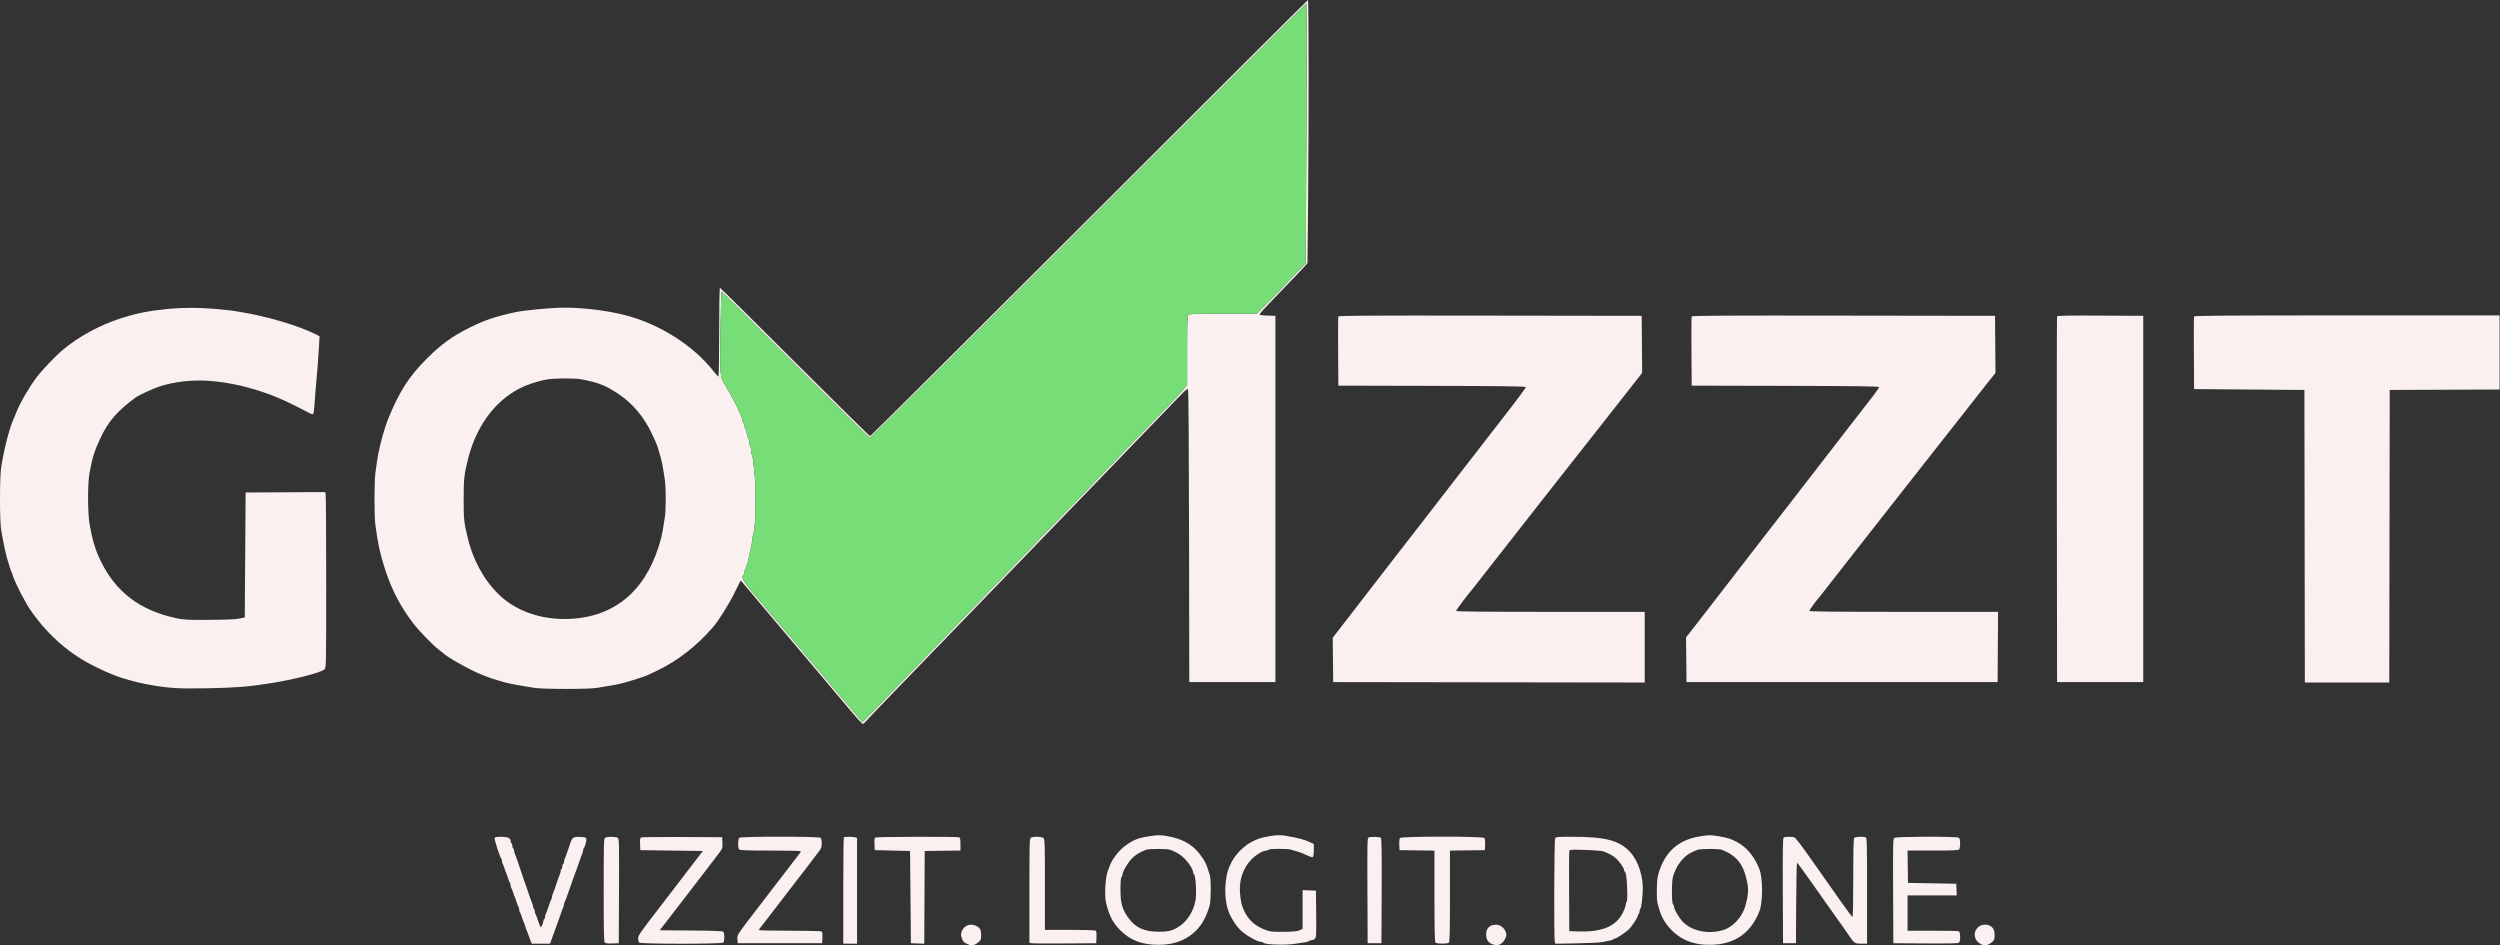
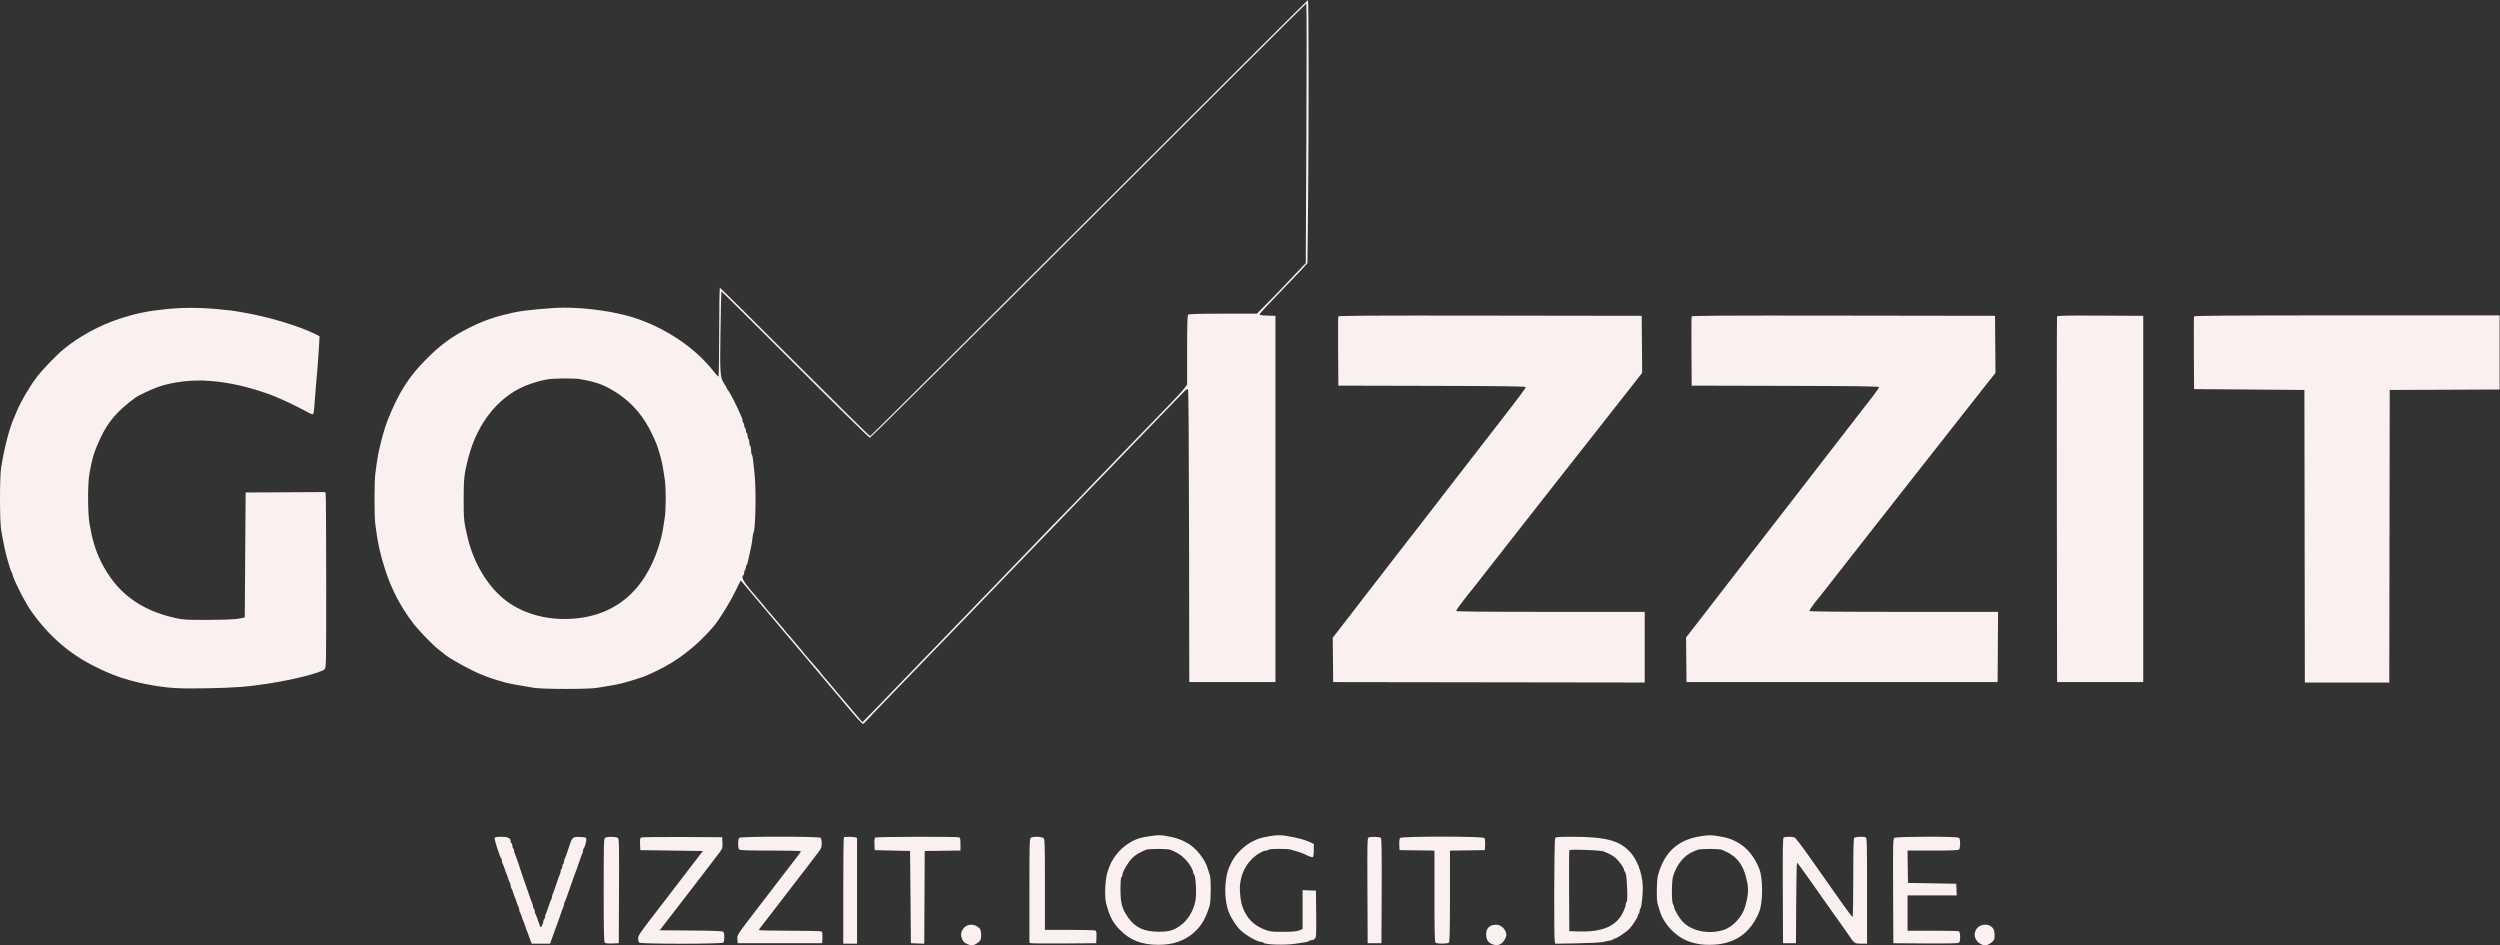
<svg xmlns="http://www.w3.org/2000/svg" width="2901" height="1097" viewBox="0 0 2901 1097" fill="none">
  <rect x="0" y="0" width="2901" height="1097" fill="#333333" stroke="none" />
  <path fill-rule="evenodd" clip-rule="evenodd" d="M1264.02 253C1124.86 392.149 1010.4 505.998 1009.67 505.998C1008.93 505.998 969.621 467.298 922.305 419.998C874.989 372.698 835.884 333.998 835.404 333.998C834.918 333.998 834.531 356.844 834.531 385.498C834.531 413.823 834.146 436.998 833.678 436.998C833.209 436.998 830.633 434.186 827.953 430.748C804.646 400.849 764.915 375.705 725.031 365.614C703.762 360.233 677.094 356.986 654.359 357.01C639.704 357.025 608.458 359.962 597.531 362.351C574.694 367.344 562.397 371.506 545.139 380.082C524.94 390.12 512.053 399.429 495.464 415.968C474.097 437.27 462.901 454.922 449.462 488.498C448.261 491.497 444.94 501.957 443.746 506.498C439.202 523.786 438.253 528.741 435.554 549.289C434.235 559.326 434.228 598.598 435.544 608.707C438.418 630.798 440.92 642.274 446.942 660.998C454.162 683.443 464.679 703.739 478.681 722.247C485.817 731.681 502.369 748.826 509.326 753.992C511.914 755.913 514.256 757.747 514.531 758.067C518.099 762.216 546.819 778.246 559.031 782.904C562.331 784.163 565.931 785.554 567.031 785.995C569.972 787.173 574.44 788.604 579.531 789.998C582.006 790.676 585.156 791.59 586.531 792.029C589.471 792.97 607.426 796.298 619.531 798.146C630.553 799.83 683.27 799.857 692.781 798.185C696.494 797.532 702.568 796.525 706.281 795.947C717.695 794.169 724.849 792.39 739.031 787.802C749.705 784.349 749.1 784.597 762.996 777.976C786.553 766.753 809.377 748.87 827.878 727.141C834.227 719.684 846.655 699.73 852.568 687.498C856.025 680.348 859.043 674.273 859.277 673.998C859.511 673.723 860.603 674.623 861.703 675.998C862.803 677.373 864.677 679.629 865.867 681.012C867.057 682.394 872.728 689.144 878.469 696.012C891.311 711.373 898.87 720.338 899.536 720.998C899.813 721.273 904.749 727.123 910.503 733.998C916.258 740.873 921.208 746.723 921.503 746.998C921.799 747.273 926.749 753.123 932.503 759.998C938.258 766.873 943.206 772.723 943.5 772.998C943.794 773.273 947.403 777.548 951.519 782.498C955.635 787.448 961.708 794.669 965.016 798.545C968.324 802.421 973.056 808.018 975.531 810.984C993.486 832.496 1000.18 839.998 1001.41 839.998C1001.93 839.998 1003.58 838.536 1005.07 836.748C1006.57 834.96 1019.99 820.898 1034.89 805.498C1049.8 790.098 1067.18 772.125 1073.51 765.558C1090.58 747.868 1090.91 747.521 1105.55 732.434C1112.99 724.769 1131.44 705.673 1146.54 689.998C1173.57 661.954 1182.43 652.766 1214.09 620.003C1228 605.613 1247.44 585.483 1258.53 573.998C1260.46 572.004 1267.67 564.551 1274.55 557.436C1281.44 550.32 1298.98 532.123 1313.53 516.998C1328.08 501.873 1345.9 483.423 1353.12 475.998C1360.35 468.573 1368.81 459.83 1371.92 456.57C1375.59 452.718 1377.92 450.983 1378.55 451.617C1379.17 452.241 1379.62 513.627 1379.78 622.045L1380.03 791.498H1480.03V366.498L1470.71 366.21C1463.31 365.98 1461.46 365.631 1461.71 364.51C1461.89 363.734 1472.19 352.614 1484.6 339.798C1497.02 326.983 1509.43 313.988 1512.19 310.921L1517.2 305.343L1517.86 240.506C1518.76 153.008 1518.71 -0.002 1517.78 1.96064e-08C1517.37 0.001 1403.17 113.851 1264.02 253ZM1515.93 154.683L1515.21 305.368L1511.12 309.491C1508.87 311.759 1501.41 319.636 1494.53 326.995C1487.66 334.354 1476.72 345.691 1470.23 352.187L1458.44 363.998H1419.18C1389.99 363.998 1379.62 364.305 1378.73 365.198C1377.84 366.091 1377.53 376.611 1377.53 406.357V446.316L1373.64 451.407C1371.51 454.207 1364.19 462.16 1357.39 469.081C1350.59 476.001 1336.71 490.358 1326.53 500.984C1316.36 511.611 1303.31 525.099 1297.53 530.959C1291.76 536.819 1280.06 548.977 1271.53 557.977C1263.01 566.976 1251.08 579.368 1245.03 585.513C1238.98 591.658 1228.41 602.502 1221.53 609.61C1197.09 634.881 1156.91 676.599 1149.03 684.887C1144.63 689.517 1136.08 698.34 1130.03 704.495C1123.98 710.65 1110.93 724.174 1101.03 734.55C1091.13 744.925 1078.31 758.175 1072.53 763.994C1066.76 769.814 1054.16 782.85 1044.53 792.963C1034.91 803.076 1021.12 817.349 1013.91 824.679L1000.78 838.008L995.928 832.253C993.259 829.088 990.834 826.273 990.54 825.998C990.245 825.723 987.993 823.023 985.535 819.998C983.078 816.973 980.382 813.823 979.545 812.998C978.708 812.173 976.315 809.372 974.229 806.773C972.143 804.174 969.893 801.474 969.229 800.773C968.565 800.072 966.007 797.023 963.545 793.998C961.082 790.973 958.378 787.823 957.537 786.998C956.696 786.173 954.746 783.8 953.202 781.725C951.658 779.65 949.413 776.948 948.213 775.722C947.013 774.495 944.013 771.018 941.548 767.995C939.083 764.971 936.359 761.823 935.493 760.998C934.628 760.173 933.219 758.476 932.365 757.227C931.511 755.978 929.287 753.274 927.422 751.218C925.557 749.162 922.269 745.293 920.117 742.62C917.964 739.947 915.25 736.801 914.087 735.629C912.923 734.457 911.26 732.476 910.391 731.227C909.523 729.978 907.287 727.278 905.421 725.227C903.556 723.176 900.012 719.023 897.547 715.998C895.083 712.973 892.359 709.823 891.493 708.998C890.628 708.173 889.219 706.476 888.365 705.227C887.511 703.978 885.287 701.278 883.421 699.227C881.556 697.176 878.01 693.023 875.543 689.998C873.076 686.973 870.797 684.273 870.478 683.998C870.159 683.723 868.015 680.982 865.714 677.907C861.639 672.46 860.504 668.751 862.531 667.498C863.081 667.158 863.531 665.808 863.531 664.498C863.531 663.188 863.981 661.838 864.531 661.498C865.081 661.158 865.531 659.808 865.531 658.498C865.531 657.188 865.931 655.869 866.421 655.566C866.91 655.264 867.552 653.55 867.848 651.757C868.144 649.965 868.897 646.473 869.521 643.998C871.343 636.774 872.627 629.866 873.145 624.498C873.41 621.748 874.043 618.598 874.551 617.498C876.765 612.703 877.527 567.966 875.683 550.998C875.055 545.223 874.275 537.798 873.948 534.498C873.621 531.198 872.945 528.07 872.443 527.548C871.941 527.025 871.531 524.69 871.531 522.357C871.531 520.024 871.081 517.838 870.531 517.498C869.981 517.158 869.531 515.358 869.531 513.498C869.531 511.638 869.081 509.838 868.531 509.498C867.981 509.158 867.531 507.583 867.531 505.998C867.531 504.413 867.081 502.838 866.531 502.498C865.981 502.158 865.531 500.808 865.531 499.498C865.531 498.188 865.081 496.838 864.531 496.498C863.981 496.158 863.531 494.808 863.531 493.498C863.531 492.188 863.081 490.838 862.531 490.498C861.981 490.158 861.531 489 861.531 487.925C861.531 486.85 861.133 485.189 860.647 484.234C860.161 483.279 859.31 481.373 858.754 479.998C855.306 471.46 845.57 452.737 844.281 452.165C843.869 451.981 843.531 451.387 843.531 450.845C843.531 450.302 842.235 447.976 840.652 445.676C835.578 438.301 835.277 434.272 836.053 384.147C836.441 359.04 836.917 338.327 837.108 338.119C837.3 337.91 875.779 376.048 922.619 422.869C969.458 469.69 1008.51 507.99 1009.41 507.98C1010.3 507.97 1124.43 394.593 1263.03 256.032C1401.63 117.47 1515.39 4.079 1515.83 4.05C1516.28 4.021 1516.32 71.806 1515.93 154.683ZM194.53 358.516C171.713 360.776 157.753 363.63 138.4 369.991C115.458 377.531 91.862 390.376 74.031 405.033C65.028 412.433 49.566 428.504 42.531 437.776C33.959 449.073 23.373 467.276 19.142 477.998C18.166 480.473 16.761 483.848 16.02 485.498C10.832 497.049 5.046 519.491 1.325 542.498C-0.448 553.455 -0.439 604.796 1.337 614.998C4.279 631.903 6.736 643.304 8.989 650.498C9.678 652.698 10.835 656.523 11.56 658.998C12.286 661.473 13.251 663.926 13.704 664.448C14.159 664.97 14.53 665.97 14.53 666.668C14.53 669.074 23.471 688.088 28.724 696.85C30.817 700.344 32.531 703.388 32.531 703.616C32.531 703.843 34.868 707.284 37.725 711.263C57.627 738.979 81.734 759.567 111.031 773.866C121.428 778.94 123.909 780.064 129.28 782.132C130.517 782.608 132.543 783.418 133.78 783.932C141.201 787.014 158.367 791.79 169.53 793.878C194.812 798.607 205.303 799.322 240.03 798.683C272.906 798.079 288.087 796.899 312.53 793.049C341.701 788.455 371.81 780.772 376.551 776.713C378.5 775.044 378.531 773.45 378.517 675.258C378.51 620.39 378.23 574.481 377.897 573.238L377.293 570.978L285.03 571.498L284.03 716.483L277.53 717.808C273.162 718.698 261.683 719.183 242.53 719.286C216.504 719.425 213.153 719.247 203.926 717.229C162.1 708.083 134.267 686.866 116.752 650.778C110.673 638.255 107.045 626.21 103.931 608.216C101.674 595.173 101.625 561.129 103.846 548.998C107.183 530.774 109.517 523.32 116.624 508.197C125.571 489.158 135.765 477.346 156.874 461.556C160.542 458.812 177.211 451.067 185.03 448.474C201.779 442.919 224.323 440.398 243.03 441.988C255.508 443.049 258.694 443.491 272.03 446.013C286.52 448.753 307.577 455.141 320.53 460.726C322.455 461.556 325.605 462.906 327.53 463.726C333.71 466.359 351.875 475.352 356.918 478.275C359.605 479.833 362.35 480.898 363.017 480.642C363.789 480.346 364.466 476.595 364.88 470.337C365.502 460.93 366.298 451.154 368.552 425.248C369.115 418.786 369.85 408.25 370.186 401.836L370.798 390.175L366.775 388.122C347.081 378.075 309.871 367.015 279.03 362.041C275.18 361.42 270.68 360.685 269.03 360.408C267.38 360.13 258.83 359.255 250.03 358.463C231.243 356.772 211.95 356.79 194.53 358.516ZM1552.99 367.247C1552.72 367.937 1552.62 386.276 1552.77 408L1553.03 447.498L1661.78 447.752C1744.1 447.945 1770.53 448.292 1770.53 449.179C1770.53 450.264 1760.59 463.636 1743.53 485.498C1733.22 498.712 1723.25 511.574 1712.53 525.498C1702.75 538.192 1693.77 549.79 1681.55 565.498C1677.69 570.448 1670.05 580.348 1664.55 587.498C1659.05 594.648 1651.39 604.548 1647.53 609.498C1643.67 614.448 1637.37 622.548 1633.53 627.498C1629.69 632.448 1623.4 640.548 1619.55 645.498C1615.69 650.448 1608.04 660.348 1602.55 667.498C1597.05 674.648 1589.58 684.323 1585.94 688.998C1582.3 693.673 1577.62 699.748 1575.53 702.498C1573.44 705.248 1568.87 711.175 1565.38 715.669C1561.89 720.163 1556.21 727.488 1552.76 731.946L1546.5 740.052L1547.03 791.498L1908.53 792.003V709.998H1799.03C1721.73 709.998 1689.53 709.682 1689.53 708.925C1689.53 708.091 1705.18 687.269 1707.52 684.998C1707.8 684.723 1709.42 682.698 1711.11 680.498C1712.8 678.298 1719.31 669.973 1725.56 661.998C1731.82 654.023 1742.74 640.073 1749.83 630.998C1764.13 612.704 1763.93 612.968 1776.07 597.498C1780.82 591.448 1789.06 580.947 1794.37 574.162C1799.68 567.378 1809.23 555.228 1815.59 547.162C1835.56 521.832 1850.69 502.61 1853.11 499.498C1854.39 497.848 1859.33 491.548 1864.1 485.498C1868.86 479.448 1873.81 473.148 1875.1 471.498C1876.38 469.848 1881.33 463.548 1886.1 457.498C1890.86 451.448 1895.81 445.148 1897.09 443.498C1898.37 441.848 1900.8 438.741 1902.49 436.594L1905.56 432.69L1905.03 366.498L1729.25 366.245C1589 366.044 1553.37 366.246 1552.99 367.247ZM1962.99 367.247C1962.72 367.937 1962.62 386.276 1962.77 408L1963.03 447.498L2071.78 447.752C2157.79 447.954 2180.52 448.267 2180.5 449.252C2180.49 449.937 2177.33 454.548 2173.49 459.498C2169.65 464.448 2163.37 472.548 2159.53 477.498C2155.69 482.448 2149.4 490.548 2145.55 495.498C2141.69 500.448 2134.05 510.348 2128.55 517.498C2123.05 524.648 2115.39 534.548 2111.53 539.498C2107.67 544.448 2100.01 554.348 2094.51 561.498C2089.02 568.648 2081.37 578.548 2077.51 583.498C2073.66 588.448 2067.37 596.548 2063.53 601.498C2059.69 606.448 2053.73 614.122 2050.29 618.552C2046.85 622.981 2038.86 633.307 2032.53 641.498C2026.21 649.689 2018.21 660.015 2014.77 664.444C2011.33 668.874 2004.01 678.348 1998.51 685.498C1993.02 692.648 1985.48 702.399 1981.77 707.167C1978.07 711.935 1972.14 719.585 1968.61 724.167C1965.08 728.749 1960.91 734.101 1959.34 736.061L1956.5 739.624L1957.03 791.498H2318.03L2318.55 709.998H2209.04C2131.55 709.998 2099.53 709.683 2099.53 708.922C2099.53 708.032 2107.65 696.678 2109.48 694.998C2109.78 694.723 2111.42 692.698 2113.11 690.498C2114.8 688.298 2121.31 679.973 2127.56 671.998C2133.82 664.023 2144.74 650.073 2151.83 640.998C2167.48 620.986 2167.33 621.178 2178.1 607.498C2182.86 601.448 2187.95 594.974 2189.4 593.112C2192.12 589.605 2199.15 580.649 2218.33 556.248C2243.08 524.757 2251.66 513.849 2262.96 499.498C2269.46 491.248 2275.82 483.148 2277.11 481.498C2278.39 479.848 2283.33 473.548 2288.1 467.498C2292.86 461.448 2297.95 454.973 2299.4 453.11C2300.85 451.247 2305.07 445.896 2308.79 441.218L2315.56 432.714L2315.03 366.498L2139.25 366.245C1999 366.044 1963.37 366.246 1962.99 367.247ZM2387 367.239C2386.73 367.931 2386.63 463.673 2386.77 579.998L2387.03 791.498H2487.03V366.498L2437.25 366.239C2397.96 366.034 2387.37 366.245 2387 367.239ZM2545.99 367.249C2545.72 367.936 2545.63 387.174 2545.77 409.999L2546.03 451.498L2674.03 452.498L2674.54 791.998H2772.52L2773.03 452.498L2900.53 451.983V365.998H2723.5C2582.75 365.998 2546.37 366.254 2545.99 367.249ZM673.732 440.005C694.718 443.993 702.274 446.952 717.822 457.27C734.074 468.057 747.44 484.017 756.578 503.548C762.159 515.476 762.154 515.46 764.542 523.498C768.283 536.091 768.398 536.646 771.524 557.08C772.078 560.7 772.531 570.338 772.531 578.498C772.531 586.658 772.078 596.296 771.524 599.916C769.261 614.712 768.393 619.69 767.415 623.498C752.613 681.103 717.731 713.636 666.281 717.822C638.554 720.078 612.431 713.945 591.833 700.343C568.987 685.255 550.402 656.375 542.706 623.998C538.317 605.538 538.031 602.812 538.031 579.498C538.031 555.633 538.601 550.354 543.107 532.498C554.083 489.009 580.846 456.994 616.031 445.266C624.225 442.535 629.05 441.278 635.531 440.187C643.161 438.902 667.324 438.787 673.732 440.005ZM1333.03 970.482C1320.52 972.392 1314.76 974.724 1305.42 981.677C1298.03 987.179 1290.61 996.895 1287.62 1005C1286.91 1006.92 1285.98 1009.4 1285.56 1010.5C1282.49 1018.53 1281.38 1039.83 1283.6 1048.38C1287.5 1063.5 1291.45 1070.99 1300 1079.52C1311.66 1091.18 1325.1 1096.31 1344.03 1096.36C1360.32 1096.4 1373.14 1092.24 1384 1083.39C1393.16 1075.93 1399.06 1066.22 1403.63 1051.07C1405.28 1045.61 1405.45 1019.77 1403.87 1015.48C1403.26 1013.84 1402.17 1010.47 1401.44 1008C1399.76 1002.26 1397.34 997.815 1392.35 991.305C1383.32 979.506 1371.37 972.994 1353.42 970.074C1345.67 968.814 1343.7 968.853 1333.03 970.482ZM1472.03 970.535C1462.26 972.329 1460.88 972.762 1453.54 976.336C1444.03 980.969 1433.78 991.074 1429.08 1000.46C1424.75 1009.11 1423.7 1012.65 1422.41 1023C1420.95 1034.75 1422.17 1048.25 1425.54 1057.5C1428.27 1065.01 1434.59 1074.88 1439.68 1079.6C1446.27 1085.71 1459.21 1093 1463.46 1093C1464.53 1093 1465.66 1093.39 1465.96 1093.88C1467.4 1096.21 1490.65 1097 1503.03 1095.14C1507.43 1094.47 1512.72 1093.67 1514.79 1093.36C1516.85 1093.04 1518.79 1092.38 1519.1 1091.89C1519.4 1091.4 1520.68 1091 1521.93 1091C1523.19 1091 1524.97 1090.17 1525.89 1089.15C1527.38 1087.51 1527.53 1084.38 1527.3 1060.4L1527.03 1033.5L1511.53 1032.91V1077.97L1507.78 1079.58C1504.97 1080.78 1500.41 1081.21 1489.53 1081.3C1476.63 1081.41 1474.31 1081.17 1468.53 1079.07C1456.91 1074.86 1449.15 1068.05 1444.01 1057.55C1440.74 1050.87 1439.52 1045.53 1438.83 1035C1437.88 1020.42 1442.81 1006.73 1452.52 996.954C1457.93 991.51 1465.61 986.998 1469.46 986.998C1470.53 986.998 1471.69 986.548 1472.03 985.998C1472.81 984.742 1493.78 984.668 1497.96 985.908C1499.65 986.408 1502.83 987.338 1505.03 987.974C1509.85 989.367 1511.62 990.069 1517.69 992.984C1520.26 994.216 1522.85 994.921 1523.44 994.552C1524.06 994.168 1524.53 990.769 1524.53 986.624V979.368L1520.83 977.602C1514.11 974.4 1507 972.457 1493.11 970.032C1485.84 968.76 1481.08 968.874 1472.03 970.535ZM1972.53 970.498C1946.66 974.714 1930.96 989.345 1923.94 1015.8C1922.33 1021.84 1922.02 1043.66 1923.46 1048.43C1923.98 1050.12 1924.97 1053.52 1925.67 1056C1930.66 1073.55 1946.46 1089.14 1964.03 1093.83C1971.45 1095.81 1976 1096.38 1984.03 1096.36C2012.24 1096.29 2031.29 1083.43 2041.59 1057.5C2045.75 1047.02 2045.75 1019.01 2041.59 1008.5C2035.74 993.723 2026.76 982.921 2015.42 977.02C2007.98 973.151 2005.65 972.403 1995.03 970.482C1985.81 968.815 1982.85 968.817 1972.53 970.498ZM573.974 972.287C573.35 973.911 580.168 994.968 581.867 996.668C582.232 997.033 582.531 998.291 582.531 999.465C582.531 1000.64 582.903 1002.03 583.357 1002.55C583.811 1003.07 584.792 1005.52 585.536 1008C586.281 1010.47 587.179 1012.95 587.531 1013.5C587.883 1014.05 588.78 1016.52 589.525 1019C590.269 1021.47 591.25 1023.93 591.704 1024.45C592.158 1024.97 592.531 1026.34 592.531 1027.5C592.531 1028.65 592.903 1030.03 593.357 1030.55C593.811 1031.07 594.792 1033.52 595.536 1036C596.281 1038.47 597.179 1040.95 597.531 1041.5C597.883 1042.05 598.78 1044.52 599.525 1047C600.269 1049.47 601.25 1051.93 601.704 1052.45C602.158 1052.97 602.531 1054.34 602.531 1055.5C602.531 1056.65 602.903 1058.03 603.357 1058.55C603.811 1059.07 604.792 1061.52 605.536 1064C606.281 1066.47 607.179 1068.95 607.531 1069.5C607.883 1070.05 608.783 1072.52 609.531 1075C610.279 1077.47 611.166 1079.95 611.503 1080.5C611.839 1081.05 612.699 1083.3 613.415 1085.5C614.131 1087.7 615.235 1090.74 615.868 1092.25L617.019 1095H638.287L639.41 1092C640.026 1090.35 641.025 1087.54 641.631 1085.75C642.236 1083.96 643.092 1081.6 643.531 1080.5C643.97 1079.4 644.87 1076.92 645.531 1075C646.192 1073.07 647.108 1070.6 647.566 1069.5C648.025 1068.4 649.351 1064.57 650.513 1061C651.675 1057.42 653.054 1053.72 653.578 1052.76C654.102 1051.81 654.531 1050.21 654.531 1049.21C654.531 1048.21 654.889 1046.97 655.327 1046.45C655.765 1045.92 656.694 1043.7 657.393 1041.5C658.092 1039.3 659.054 1036.6 659.531 1035.5C660.009 1034.4 661.359 1030.57 662.531 1027C663.703 1023.42 665.036 1019.6 665.495 1018.5C665.953 1017.4 666.87 1014.92 667.531 1013C668.192 1011.07 669.108 1008.6 669.566 1007.5C670.025 1006.4 671.351 1002.57 672.513 998.998C673.675 995.423 675.054 991.717 675.578 990.762C676.102 989.807 676.531 988.209 676.531 987.212C676.531 986.214 676.903 984.97 677.357 984.448C678.739 982.859 680.764 975.453 680.375 973.414C680.062 971.776 678.985 971.456 672.962 971.208C664.202 970.848 664.004 971.051 659.535 984.998C657.684 990.773 655.8 995.925 655.349 996.448C654.899 996.97 654.531 998.406 654.531 999.639C654.531 1000.87 654.081 1002.16 653.531 1002.5C652.981 1002.84 652.531 1004.19 652.531 1005.5C652.531 1006.81 652.081 1008.16 651.531 1008.5C650.981 1008.84 650.531 1010 650.531 1011.07C650.531 1012.15 650.097 1013.81 649.566 1014.76C649.035 1015.72 647.219 1020.77 645.531 1026C643.843 1031.22 642.026 1036.28 641.495 1037.23C640.964 1038.19 640.531 1039.79 640.531 1040.78C640.531 1041.78 640.162 1043.03 639.711 1043.55C639.26 1044.07 637.829 1047.87 636.531 1052C635.233 1056.12 633.801 1059.93 633.35 1060.45C632.899 1060.97 632.531 1062.41 632.531 1063.64C632.531 1064.87 632.081 1066.16 631.531 1066.5C630.981 1066.84 630.531 1067.9 630.531 1068.86C630.531 1070.86 628.317 1075.98 627.449 1075.99C627.129 1075.99 625.812 1072.74 624.52 1068.75C623.228 1064.76 621.801 1061.07 621.35 1060.55C620.899 1060.03 620.531 1058.59 620.531 1057.36C620.531 1056.12 620.081 1054.84 619.531 1054.5C618.981 1054.16 618.531 1053 618.531 1051.93C618.531 1050.85 618.097 1049.19 617.566 1048.23C617.035 1047.28 615.21 1042.22 613.511 1037C611.812 1031.77 610.018 1026.6 609.521 1025.5C609.025 1024.4 606.338 1016.52 603.55 1008C600.762 999.473 598.042 991.717 597.505 990.762C596.969 989.807 596.531 988.146 596.531 987.071C596.531 985.996 596.081 984.838 595.531 984.498C594.981 984.158 594.531 982.808 594.531 981.498C594.531 980.188 594.081 978.838 593.531 978.498C592.981 978.158 592.531 977.076 592.531 976.094C592.531 972.51 589.309 970.998 581.671 970.998C576.716 970.998 574.314 971.4 573.974 972.287ZM702.281 972.078C700.645 973.031 700.531 977.001 700.531 1032.93C700.531 1083.14 700.756 1092.94 701.938 1093.92C702.81 1094.65 706.135 1094.98 710.688 1094.79L718.031 1094.5L718.292 1034C718.533 978.009 718.424 973.405 716.849 972.248C714.816 970.754 704.756 970.637 702.281 972.078ZM743.732 971.847C742.82 972.43 742.522 974.737 742.732 979.588L743.031 986.498L815.625 987.498L809.062 995.998C805.452 1000.67 796.66 1012.15 789.524 1021.5C782.388 1030.85 772.039 1044.35 766.526 1051.5C741.279 1084.24 740.542 1085.31 740.536 1089.05C740.533 1091 741.07 1093.14 741.73 1093.8C743.458 1095.53 837.603 1095.53 839.331 1093.8C840.982 1092.15 840.877 1082.53 839.193 1081.13C838.281 1080.38 826.346 1079.94 801.667 1079.76L765.477 1079.5L767.47 1077C769.287 1074.72 781.447 1058.96 787.531 1051C794.372 1042.05 805.717 1027.33 806.803 1025.99C807.478 1025.16 812.756 1018.28 818.531 1010.69C824.306 1003.09 831.175 994.098 833.798 990.692C838.481 984.608 838.561 984.383 838.298 977.998L838.031 971.498L791.531 971.258C765.956 971.125 744.446 971.391 743.732 971.847ZM857.73 972.198C857.07 972.858 856.531 975.918 856.531 978.998C856.531 982.078 857.07 985.138 857.73 985.798C858.618 986.686 868.108 986.998 894.23 986.998C913.645 986.998 929.51 987.336 929.485 987.748C929.46 988.16 926.978 991.648 923.969 995.498C920.959 999.348 913.345 1009.25 907.046 1017.5C900.748 1025.75 890.517 1039.1 884.312 1047.16C853.787 1086.85 855.314 1084.55 855.719 1090.17L856.031 1094.5H954.031L954.333 1088.09C954.542 1083.64 954.237 1081.43 953.333 1080.85C952.617 1080.4 935.943 1080.02 916.281 1080.01C896.619 1080.01 880.531 1079.66 880.531 1079.25C880.532 1078.84 881.544 1077.31 882.781 1075.85C884.018 1074.39 888.856 1068.14 893.531 1061.97C898.206 1055.8 902.486 1050.24 903.043 1049.62C903.6 1049 908.302 1042.87 913.492 1036C918.681 1029.12 923.184 1023.27 923.5 1023C923.815 1022.72 928.789 1016.28 934.552 1008.69C940.316 1001.09 946.943 992.39 949.281 989.35C953.03 984.473 953.531 983.208 953.531 978.61C953.531 975.743 952.991 972.858 952.331 972.198C950.603 970.47 859.458 970.47 857.73 972.198ZM979.198 971.665C978.831 972.031 978.531 999.931 978.531 1033.67V1095H994.531V972.231L992.281 971.628C989.233 970.812 980.025 970.837 979.198 971.665ZM1015.73 971.853C1014.82 972.432 1014.52 974.735 1014.73 979.588L1015.03 986.498L1056.03 987.498L1057.03 1094.5L1072.51 1095.08L1073.03 987.498L1114.53 986.957V979.585C1114.53 973.784 1114.19 972.083 1112.95 971.605C1110.53 970.676 1017.21 970.914 1015.73 971.853ZM1196.28 972.078C1194.64 973.031 1194.53 977.03 1194.53 1033.53V1093.96L1196.78 1094.51C1198.02 1094.81 1215.46 1094.93 1235.53 1094.78L1272.03 1094.5L1272.33 1087.59C1272.54 1082.74 1272.24 1080.43 1271.33 1079.85C1270.62 1079.4 1257.09 1079.02 1241.28 1079.01L1212.53 1079V1026.57C1212.53 980.24 1212.35 973.958 1210.96 972.569C1209.15 970.758 1199.12 970.422 1196.28 972.078ZM1588.27 971.689C1586.62 972.121 1586.53 975.676 1586.77 1033.32L1587.03 1094.5H1603.03L1603.29 1034.11C1603.48 990.339 1603.24 973.347 1602.42 972.36C1601.32 971.041 1592.38 970.617 1588.27 971.689ZM1624.6 972.411C1623.9 973.26 1623.55 976.349 1623.73 980.161L1624.03 986.498L1664.53 987.039V1039.82C1664.53 1079.54 1664.83 1092.9 1665.73 1093.8C1667.31 1095.38 1679.75 1095.38 1681.33 1093.8C1682.23 1092.9 1682.53 1079.54 1682.53 1039.82V987.039L1723.03 986.498L1723.33 980.161C1723.51 976.349 1723.16 973.26 1722.46 972.411C1720.71 970.303 1626.35 970.303 1624.6 972.411ZM1804.57 972.932C1803.44 975.034 1803.07 1088.67 1804.17 1092.8L1804.79 1095.09L1829.41 1094.66C1842.95 1094.42 1856.51 1093.75 1859.53 1093.16C1870.59 1091.01 1871.56 1090.75 1872.1 1089.88C1872.4 1089.4 1873.32 1089 1874.14 1089C1876.14 1089 1887.31 1081.39 1890.9 1077.58C1894.58 1073.67 1900.53 1064.38 1900.53 1062.54C1900.53 1061.76 1900.98 1060.84 1901.53 1060.5C1902.08 1060.16 1902.53 1058.87 1902.53 1057.64C1902.53 1056.41 1902.93 1054.97 1903.43 1054.45C1904.46 1053.35 1905.26 1048.01 1906.16 1036.1C1907.46 1018.93 1901.72 999.982 1891.89 989.055C1879.58 975.356 1863.48 971.025 1824.82 971.007C1806.84 970.999 1805.53 971.122 1804.57 972.932ZM2069.77 971.827C2068.78 972.457 2068.57 985.475 2068.77 1033.56L2069.03 1094.5H2084.03L2084.29 1047.75C2084.43 1022.04 2084.88 1001.02 2085.29 1001.05C2085.7 1001.08 2092.33 1010.09 2100.03 1021.08C2107.73 1032.06 2115.25 1042.72 2116.75 1044.77C2118.24 1046.82 2123.73 1054.57 2128.95 1062C2134.16 1069.42 2138.81 1075.95 2139.28 1076.5C2139.74 1077.05 2142.08 1080.42 2144.47 1084C2151.74 1094.88 2151.91 1095 2159.7 1095H2166.53V1033.61C2166.53 978.545 2166.37 972.149 2164.95 971.605C2162.18 970.541 2152.98 970.953 2151.73 972.198C2150.83 973.096 2150.53 984.798 2150.53 1018.7C2150.53 1045.42 2150.16 1064 2149.62 1064C2149.11 1064 2143.15 1056.09 2136.37 1046.41C2129.58 1036.74 2122.01 1025.97 2119.53 1022.48C2117.06 1018.99 2110.35 1009.47 2104.62 1001.32C2089.5 979.784 2083.81 972.318 2081.98 971.618C2079.68 970.735 2071.27 970.879 2069.77 971.827ZM2198.21 972.248C2196.64 973.405 2196.53 978.009 2196.77 1034L2197.03 1094.5L2234.41 1094.76C2261.17 1094.95 2272.18 1094.7 2273.16 1093.89C2275.2 1092.2 2275.03 1081.4 2272.95 1080.61C2272.08 1080.27 2258.35 1080 2242.45 1080H2213.53V1039H2270.62L2270.03 1025.5L2214.03 1024.5L2213.49 986.998H2242.81C2264.28 986.998 2272.45 986.677 2273.33 985.798C2273.99 985.138 2274.53 982.004 2274.53 978.833C2274.53 974.157 2274.17 972.873 2272.6 972.033C2269.61 970.434 2200.41 970.634 2198.21 972.248ZM1358.23 986.124C1366.23 989.343 1370.41 991.996 1375.17 996.871C1380.15 1001.96 1384.53 1009.25 1384.53 1012.43C1384.53 1013.23 1384.92 1014.12 1385.4 1014.42C1387.57 1015.76 1388.77 1037.11 1387.14 1045.5C1384.86 1057.3 1377.94 1068.42 1369.12 1074.46C1361.27 1079.83 1356.47 1081.14 1344.52 1081.17C1327.64 1081.21 1317.21 1076.34 1308.94 1064.54C1302.07 1054.74 1300.2 1047.83 1300.2 1032.21C1300.2 1023.44 1300.6 1018.53 1301.37 1017.76C1302.01 1017.12 1302.53 1015.83 1302.53 1014.88C1302.53 1011.66 1308.87 1000.79 1313.45 996.139C1317.53 992.001 1321.36 989.632 1329.53 986.187C1332.91 984.762 1354.73 984.714 1358.23 986.124ZM1998.23 986.124C2015.58 993.111 2023.32 1003.09 2027.46 1023.82C2029.2 1032.51 2028.65 1039.41 2025.24 1051.5C2021.68 1064.13 2010.63 1076.02 1999.36 1079.33C1982.1 1084.39 1963.22 1080.47 1952.74 1069.66C1948.43 1065.21 1942.53 1055.11 1942.53 1052.18C1942.53 1051.2 1942 1049.87 1941.36 1049.22C1939.63 1047.49 1939.66 1022.73 1941.39 1017C1945.44 1003.63 1954 992.882 1964.03 988.564C1965.68 987.852 1968.16 986.789 1969.53 986.202C1972.89 984.765 1994.71 984.706 1998.23 986.124ZM1861.06 988.047C1868.05 990.881 1872.3 993.28 1875.28 996.062C1879.26 999.777 1884.53 1007.36 1884.53 1009.37C1884.53 1010.2 1884.93 1011.13 1885.42 1011.43C1886.87 1012.33 1887.72 1018.71 1888.2 1032.39C1888.49 1040.71 1888.27 1045.66 1887.59 1046.34C1887.01 1046.92 1886.53 1048.46 1886.53 1049.76C1886.53 1051.06 1885.13 1055.02 1883.42 1058.56C1875.59 1074.82 1859.47 1081.74 1831.53 1080.84L1821.03 1080.5L1820.77 1034.5C1820.63 1009.2 1820.75 987.867 1821.05 987.095C1821.49 985.932 1824.71 985.79 1839.84 986.267C1850.37 986.599 1859.35 987.352 1861.06 988.047ZM1120.25 1075.14C1116.55 1077.89 1114.41 1083.12 1115.49 1086.72C1117.12 1092.15 1117.82 1093.11 1121.61 1095.04C1127.44 1098.01 1130.53 1097.5 1136.28 1092.57C1138.12 1091 1138.52 1089.64 1138.5 1085.07C1138.48 1082.01 1137.92 1078.8 1137.25 1077.95C1133.15 1072.75 1125.22 1071.43 1120.25 1075.14ZM1730.03 1074.16C1726.23 1076.25 1724.58 1079.32 1724.55 1084.34C1724.52 1090.46 1727.04 1094.19 1732.4 1095.95C1738.37 1097.93 1743.3 1095.76 1746.29 1089.85C1748.24 1086 1748.4 1084.9 1747.44 1081.94C1745.76 1076.74 1740.97 1072.99 1736.07 1073.03C1733.85 1073.05 1731.13 1073.55 1730.03 1074.16ZM2296.08 1075.37C2288.92 1081.1 2290.24 1091.21 2298.73 1095.6C2303.35 1097.99 2306.86 1097.21 2312.28 1092.57C2314.12 1091 2314.53 1089.64 2314.51 1085.07C2314.48 1079.18 2312.95 1076.21 2308.85 1074.11C2305.12 1072.21 2299.32 1072.78 2296.08 1075.37Z" fill="#FBF0F0" />
-   <path fill-rule="evenodd" clip-rule="evenodd" d="M1515.21 305.368L1515.93 154.683C1516.32 71.806 1516.28 4.021 1515.83 4.05C1515.39 4.079 1401.63 117.47 1263.03 256.032C1124.43 394.593 1010.3 507.97 1009.41 507.98C1008.51 507.99 969.458 469.69 922.619 422.869C875.779 376.048 837.3 337.91 837.108 338.119C836.917 338.327 836.441 359.04 836.053 384.147C835.277 434.272 835.578 438.301 840.652 445.676C842.235 447.976 843.531 450.302 843.531 450.845C843.531 451.387 843.869 451.981 844.281 452.165C845.57 452.737 855.306 471.46 858.754 479.998C859.31 481.373 860.161 483.279 860.647 484.234C861.133 485.189 861.531 486.85 861.531 487.925C861.531 489 861.981 490.158 862.531 490.498C863.081 490.838 863.531 492.188 863.531 493.498C863.531 494.808 863.981 496.158 864.531 496.498C865.081 496.838 865.531 498.188 865.531 499.498C865.531 500.808 865.981 502.158 866.531 502.498C867.081 502.838 867.531 504.413 867.531 505.998C867.531 507.583 867.981 509.158 868.531 509.498C869.081 509.838 869.531 511.638 869.531 513.498C869.531 515.358 869.981 517.158 870.531 517.498C871.081 517.838 871.531 520.024 871.531 522.357C871.531 524.69 871.941 527.025 872.443 527.548C872.945 528.07 873.621 531.198 873.948 534.498C874.275 537.798 875.055 545.223 875.683 550.998C877.527 567.966 876.765 612.703 874.551 617.498C874.043 618.598 873.41 621.748 873.145 624.498C872.627 629.866 871.343 636.774 869.521 643.998C868.897 646.473 868.144 649.965 867.848 651.757C867.552 653.55 866.91 655.264 866.421 655.566C865.931 655.869 865.531 657.188 865.531 658.498C865.531 659.808 865.081 661.158 864.531 661.498C863.981 661.838 863.531 663.188 863.531 664.498C863.531 665.808 863.081 667.158 862.531 667.498C860.504 668.751 861.639 672.46 865.714 677.907C868.015 680.982 870.159 683.723 870.478 683.998C870.797 684.273 873.076 686.973 875.543 689.998C878.01 693.023 881.556 697.176 883.421 699.227C885.287 701.278 887.511 703.978 888.365 705.227C889.219 706.476 890.628 708.173 891.493 708.998C892.359 709.823 895.083 712.973 897.547 715.998C900.012 719.023 903.556 723.176 905.421 725.227C907.287 727.278 909.523 729.978 910.391 731.227C911.26 732.476 912.923 734.457 914.087 735.629C915.25 736.801 917.964 739.947 920.117 742.62C922.269 745.293 925.557 749.162 927.422 751.218C929.287 753.274 931.511 755.978 932.365 757.227C933.219 758.476 934.628 760.173 935.493 760.998C936.359 761.823 939.083 764.971 941.548 767.995C944.013 771.018 947.013 774.495 948.213 775.722C949.413 776.948 951.658 779.65 953.202 781.725C954.746 783.8 956.696 786.173 957.537 786.998C958.378 787.823 961.082 790.973 963.545 793.998C966.007 797.023 968.565 800.072 969.229 800.773C969.893 801.474 972.143 804.174 974.229 806.773C976.315 809.372 978.708 812.173 979.545 812.998C980.382 813.823 983.078 816.973 985.535 819.998C987.993 823.023 990.245 825.723 990.54 825.998C990.834 826.273 993.259 829.088 995.928 832.253L1000.78 838.008L1013.91 824.679C1021.12 817.349 1034.91 803.076 1044.53 792.963C1054.16 782.85 1066.76 769.814 1072.53 763.994C1078.31 758.175 1091.13 744.925 1101.03 734.55C1110.93 724.174 1123.98 710.65 1130.03 704.495C1136.08 698.34 1144.63 689.517 1149.03 684.887C1156.91 676.599 1197.09 634.881 1221.53 609.61C1228.41 602.502 1238.98 591.658 1245.03 585.513C1251.08 579.368 1263.01 566.976 1271.53 557.977C1280.06 548.977 1291.76 536.819 1297.53 530.959C1303.31 525.099 1316.36 511.611 1326.53 500.984C1336.71 490.358 1350.59 476.001 1357.39 469.081C1364.19 462.16 1371.51 454.207 1373.64 451.407L1377.53 446.316V406.357C1377.53 376.611 1377.84 366.091 1378.73 365.198C1379.62 364.305 1389.99 363.998 1419.18 363.998H1458.44L1470.23 352.187C1476.72 345.691 1487.66 334.354 1494.53 326.995C1501.41 319.636 1508.87 311.759 1511.12 309.491L1515.21 305.368Z" fill="#77DD77" />
</svg>